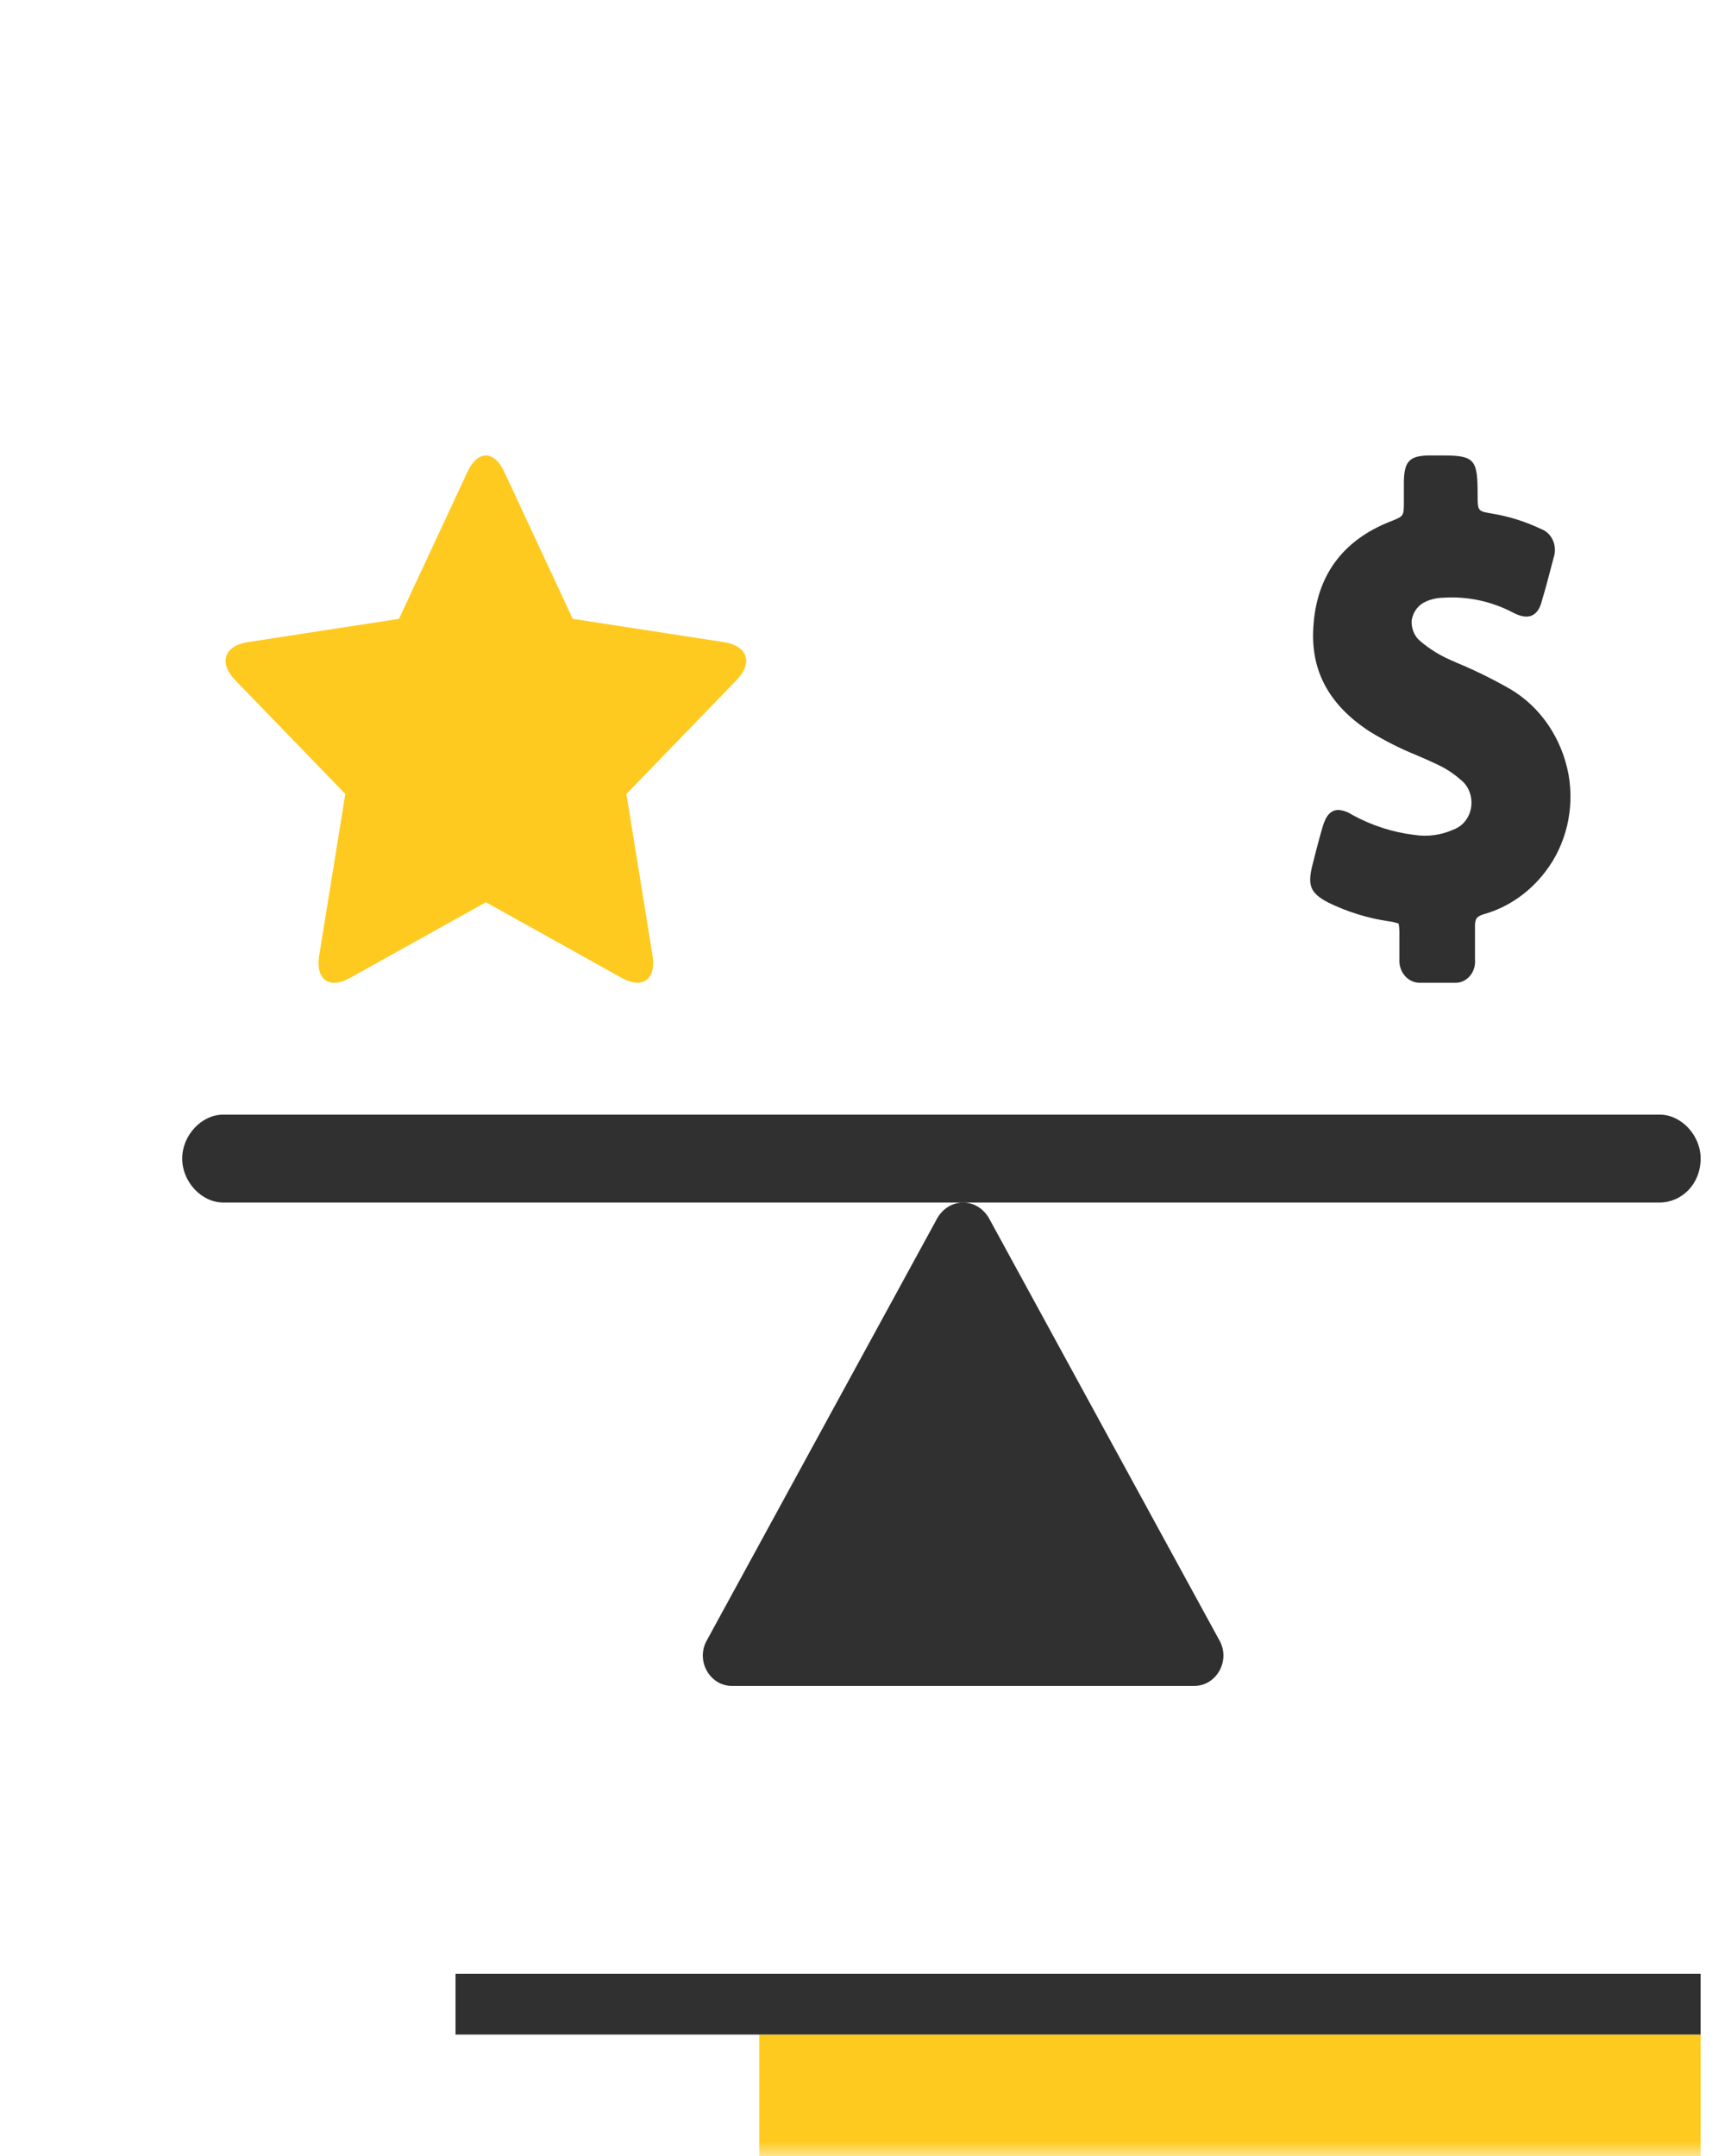
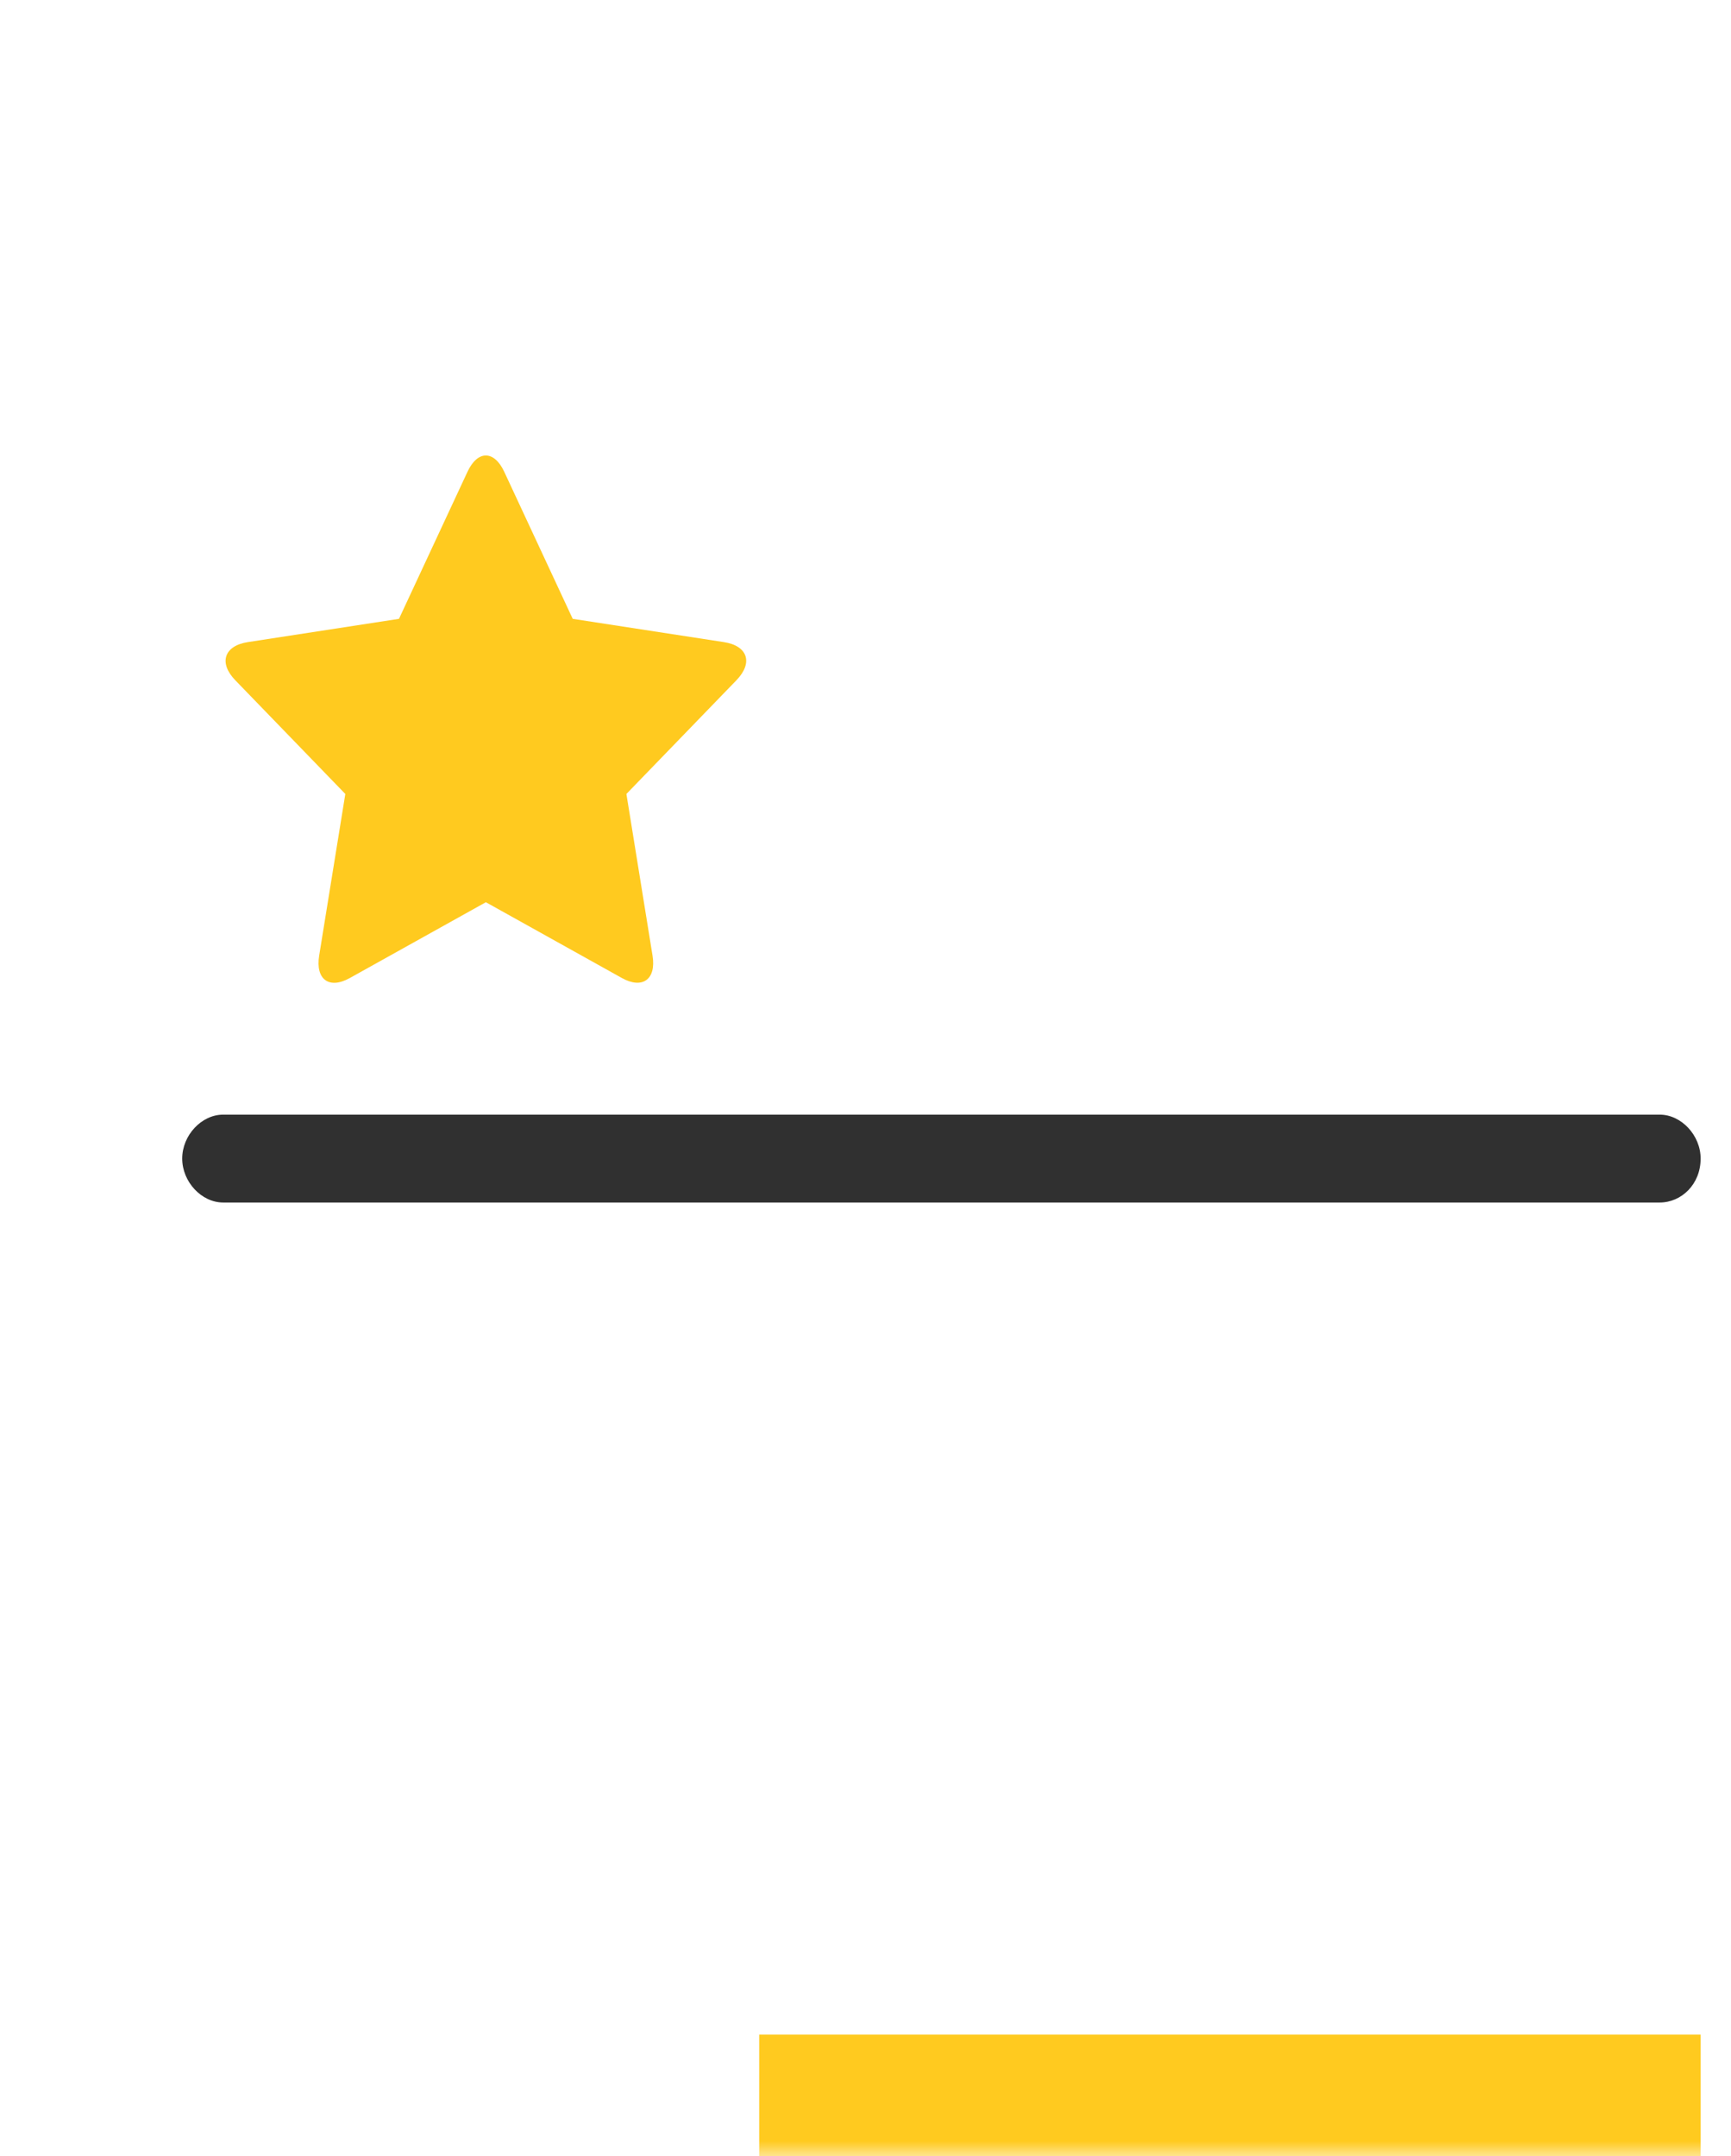
<svg xmlns="http://www.w3.org/2000/svg" xmlns:xlink="http://www.w3.org/1999/xlink" width="57px" height="71px" viewBox="0 0 57 71" version="1.1">
  <title>פינוי 2</title>
  <desc>Created with Sketch.</desc>
  <defs>
    <rect id="path-1" x="0" y="0" width="57" height="71" />
  </defs>
  <g id="פינוי-2" stroke="none" stroke-width="1" fill="none" fill-rule="evenodd">
    <g id="urban_renual-ICON-libra-Copy">
      <mask id="mask-2" fill="white">
        <use xlink:href="#path-1" />
      </mask>
      <g id="Mask" />
      <g id="Group-8" mask="url(#mask-2)">
        <g transform="translate(6, 15)">
          <rect id="Rectangle-Copy-36" stroke="none" fill="#FFCA1F" x="19" y="52" width="31" height="4" />
-           <rect id="Rectangle-Copy-37" stroke="#303030" stroke-width="1" fill="#D8D8D8" transform="translate(29.5, 51.5) scale(1, -1) translate(-29.5, -51.5) " x="9.5" y="51.5" width="40" height="1" />
          <g id="Group-9-Copy-5" stroke="none" stroke-width="1" fill="none">
            <g id="Group-9-Copy-3">
              <path d="M48.651,24.6 L1.349,24.6 C0.635,24.6 0,23.919 0,23.153 C0,22.387 0.635,21.706 1.349,21.706 L48.651,21.706 C49.365,21.706 50,22.387 50,23.153 C50,24.004 49.365,24.6 48.651,24.6" id="Fill-1" fill="#303030" />
-               <path d="M24.868,25.108 C25.271,24.431 26.158,24.431 26.561,25.108 L30.35,32.051 L34.14,38.994 C34.543,39.671 34.059,40.518 33.333,40.518 L25.674,40.518 L18.095,40.518 C17.37,40.518 16.886,39.671 17.289,38.994 L21.078,32.051 L24.868,25.108 Z" id="Fill-3" fill="#303030" />
              <path d="M9.999,14.711 L5.52,17.207 C4.835,17.589 4.383,17.251 4.51,16.468 L5.371,11.146 L1.748,7.402 C1.193,6.829 1.38,6.265 2.162,6.145 L7.138,5.379 L9.393,0.538 C9.727,-0.182 10.273,-0.176 10.605,0.538 L12.859,5.379 L17.835,6.145 C18.619,6.265 18.81,6.822 18.249,7.402 L14.627,11.146 L15.487,16.468 C15.616,17.257 15.15,17.582 14.478,17.207 L9.999,14.711 Z" id="Fill-5" fill="#FFCA1F" />
-               <path d="M39.111,9.095 C39.605,9.398 40.121,9.658 40.653,9.872 C40.881,9.969 41.109,10.07 41.333,10.177 C41.602,10.301 41.852,10.464 42.079,10.662 C42.472,10.953 42.573,11.534 42.304,11.959 C42.199,12.125 42.047,12.249 41.872,12.314 C41.466,12.499 41.021,12.562 40.584,12.496 C39.864,12.41 39.164,12.184 38.518,11.828 C38.384,11.738 38.23,11.685 38.072,11.673 C37.712,11.673 37.602,12.065 37.539,12.275 C37.422,12.68 37.317,13.089 37.215,13.496 C37.048,14.164 37.153,14.413 37.73,14.718 C38.366,15.029 39.04,15.239 39.731,15.339 C39.841,15.352 39.949,15.378 40.055,15.414 C40.077,15.539 40.086,15.666 40.081,15.793 L40.081,16.593 C40.058,16.993 40.338,17.338 40.708,17.363 C40.734,17.365 40.76,17.365 40.785,17.364 L41.294,17.364 L41.893,17.364 C42.248,17.385 42.552,17.091 42.572,16.707 C42.574,16.673 42.573,16.64 42.57,16.606 L42.57,16.243 L42.57,15.501 C42.57,15.255 42.624,15.177 42.87,15.103 C43.663,14.878 44.37,14.387 44.891,13.7 C45.571,12.814 45.85,11.645 45.652,10.514 C45.429,9.307 44.721,8.271 43.72,7.686 C43.157,7.364 42.577,7.079 41.983,6.831 L41.755,6.73 C41.408,6.579 41.081,6.376 40.785,6.128 C40.577,5.965 40.463,5.696 40.486,5.419 C40.534,5.136 40.718,4.902 40.968,4.803 C41.147,4.726 41.338,4.686 41.531,4.683 C42.323,4.632 43.114,4.801 43.828,5.176 C44.565,5.561 44.727,4.981 44.786,4.735 C44.885,4.411 44.972,4.087 45.059,3.747 L45.161,3.359 C45.288,2.983 45.11,2.566 44.763,2.427 C44.755,2.425 44.748,2.422 44.742,2.419 C44.234,2.177 43.699,2.008 43.151,1.917 C42.657,1.833 42.657,1.833 42.657,1.295 C42.657,0.165 42.576,0 41.555,0 L41.004,0 C40.405,0.019 40.243,0.211 40.228,0.845 L40.228,1.286 L40.228,1.522 C40.228,1.998 40.228,1.998 39.791,2.17 C38.198,2.795 37.341,3.974 37.246,5.671 C37.158,7.1 37.772,8.227 39.111,9.095" id="Fill-7" fill="#303030" />
            </g>
          </g>
        </g>
      </g>
    </g>
  </g>
</svg>